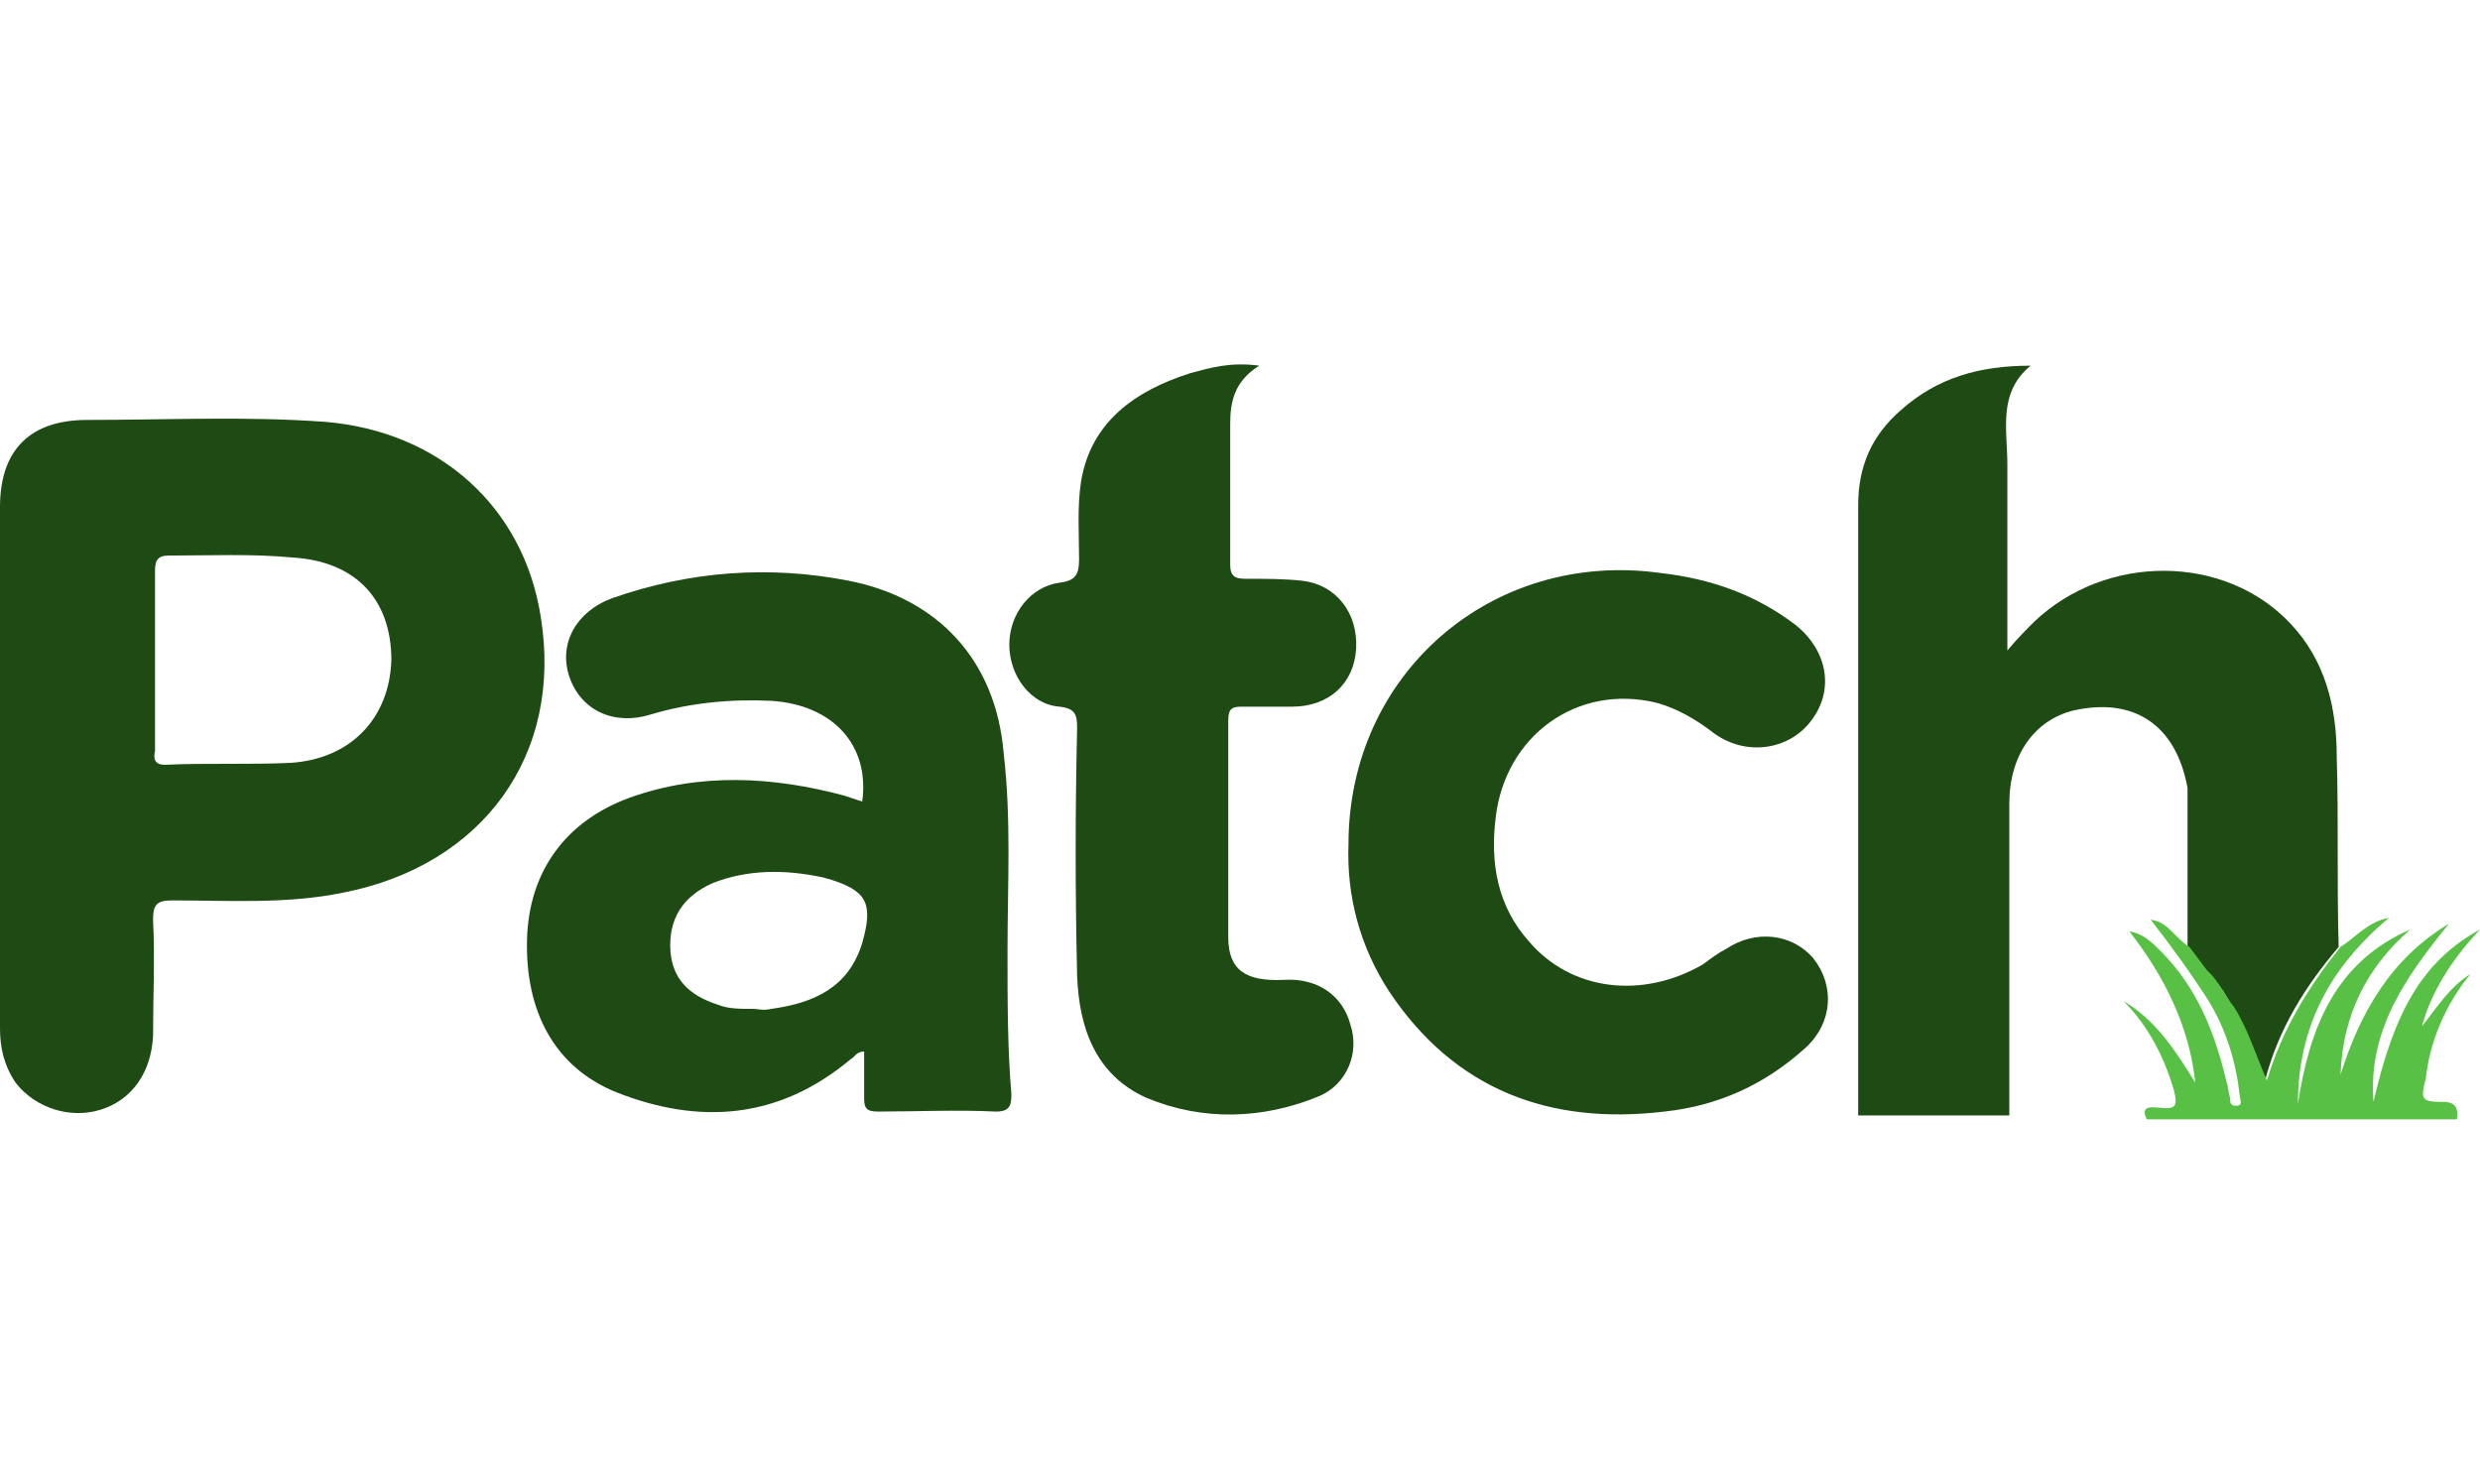
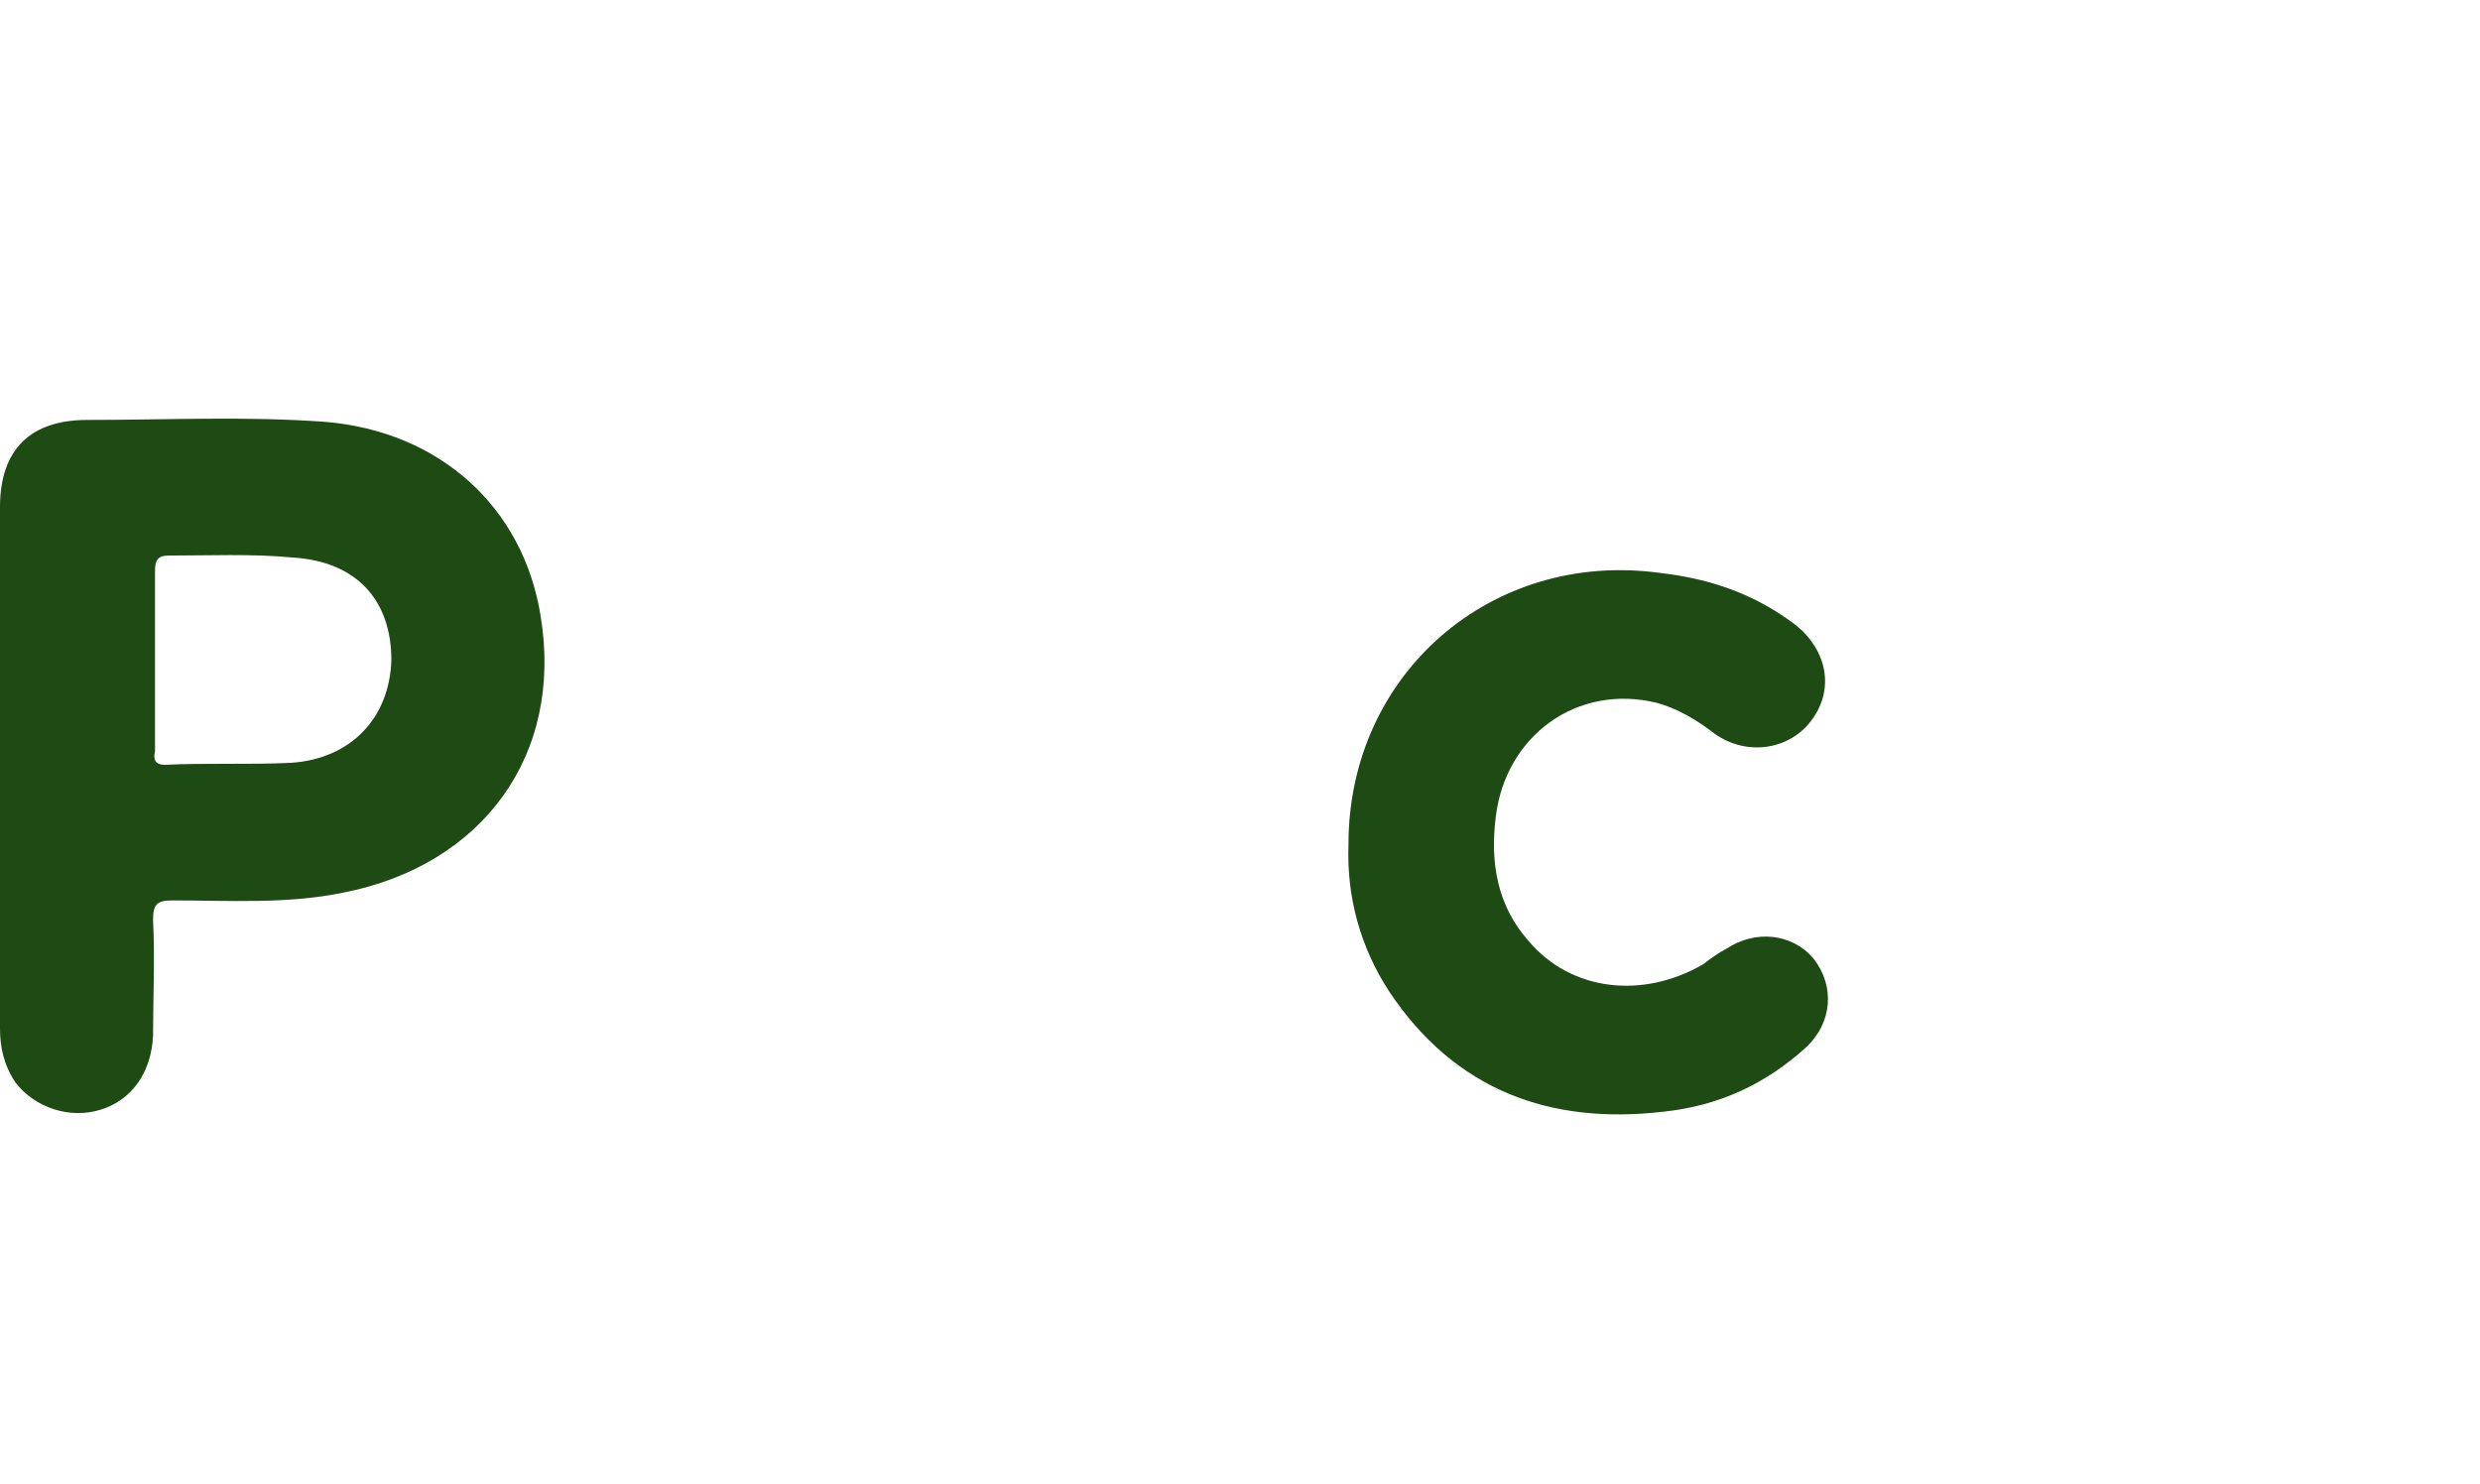
<svg xmlns="http://www.w3.org/2000/svg" width="117" height="70" viewBox="0 0 117 70" fill="none">
  <g clip-path="url(#clip0_1675_2033)">
    <path d="M25.502 29.044C24.68 23.925 20.749 20.36 15.356 19.903C11.609 19.629 7.861 19.812 4.113 19.812C1.462 19.812 0 21.183 0 23.925C0 28.038 0 32.06 0 36.173C0 40.287 0 44.4 0 48.513C0 49.427 0.183 50.25 0.731 51.073C1.645 52.261 3.291 52.809 4.753 52.352C6.216 51.895 7.13 50.615 7.221 48.879C7.221 47.051 7.313 45.223 7.221 43.394C7.221 42.663 7.404 42.48 8.135 42.48C10.786 42.48 13.528 42.663 16.179 42.115C22.76 40.835 26.599 35.625 25.502 29.044ZM13.711 35.99C11.7 36.082 9.689 35.99 7.77 36.082C7.313 36.082 7.221 35.808 7.313 35.442C7.313 33.98 7.313 32.608 7.313 31.146C7.313 29.775 7.313 28.312 7.313 26.941C7.313 26.484 7.404 26.21 7.952 26.21C9.872 26.21 11.883 26.119 13.802 26.302C16.819 26.484 18.464 28.312 18.464 31.146C18.373 33.888 16.545 35.808 13.711 35.99Z" fill="#1E4A13" />
-     <path d="M47.532 44.855C47.532 41.748 47.715 38.64 47.35 35.532C46.984 31.145 44.242 28.22 40.037 27.397C36.289 26.666 32.542 26.94 28.886 28.22C27.149 28.859 26.326 30.413 26.875 31.967C27.423 33.521 28.977 34.252 30.714 33.704C32.542 33.156 34.461 32.973 36.381 33.064C39.306 33.247 41.043 35.166 40.677 37.817C40.403 37.726 40.129 37.634 39.854 37.543C36.472 36.629 32.999 36.446 29.708 37.634C26.692 38.731 24.955 41.108 24.864 44.307C24.772 47.689 26.143 50.34 29.068 51.528C32.999 53.082 36.746 52.808 40.129 49.974C40.311 49.883 40.403 49.609 40.768 49.609C40.768 50.34 40.768 51.071 40.768 51.802C40.768 52.259 40.86 52.442 41.408 52.442C43.236 52.442 45.065 52.351 46.984 52.442C47.624 52.442 47.715 52.168 47.715 51.62C47.532 49.517 47.532 47.232 47.532 44.855ZM40.677 44.49C40.037 46.592 38.392 47.324 36.381 47.598C36.015 47.689 35.741 47.598 35.558 47.598C34.918 47.598 34.37 47.598 33.913 47.415C32.45 46.958 31.719 46.135 31.628 44.855C31.536 43.393 32.176 42.296 33.639 41.656C35.284 41.016 37.021 41.016 38.757 41.382C38.849 41.382 39.032 41.474 39.123 41.474C40.86 42.022 41.225 42.57 40.677 44.49Z" fill="#1E4A13" />
-     <path d="M59.409 17.252C58.22 17.983 58.038 18.988 58.038 19.994C58.038 22.188 58.038 24.473 58.038 26.666C58.038 27.215 58.312 27.306 58.769 27.306C59.683 27.306 60.597 27.306 61.42 27.398C63.065 27.581 64.07 28.952 63.979 30.597C63.888 32.242 62.699 33.339 60.962 33.339C60.14 33.339 59.317 33.339 58.586 33.339C58.129 33.339 57.946 33.431 57.946 33.979C57.946 37.361 57.946 40.834 57.946 44.216C57.946 45.77 58.769 46.319 60.597 46.227C62.151 46.136 63.339 46.959 63.705 48.33C64.162 49.701 63.522 51.163 62.242 51.712C59.591 52.809 56.758 52.9 54.107 51.803C51.639 50.706 50.908 48.421 50.816 46.044C50.725 42.114 50.725 38.275 50.816 34.344C50.816 33.705 50.725 33.431 49.994 33.339C48.623 33.248 47.617 31.877 47.617 30.414C47.617 28.952 48.623 27.672 49.994 27.489C50.725 27.398 50.908 27.123 50.908 26.392C50.908 25.204 50.816 23.924 50.999 22.736C51.456 19.902 53.559 18.44 56.118 17.617C57.123 17.343 58.038 17.069 59.409 17.252Z" fill="#1E4A13" />
    <path d="M63.618 39.829C63.618 31.785 70.382 25.935 78.334 27.032C80.711 27.306 82.813 28.037 84.733 29.5C86.195 30.688 86.561 32.516 85.464 33.979C84.459 35.35 82.448 35.715 80.894 34.618C80.071 33.979 79.157 33.43 78.152 33.156C74.404 32.242 71.022 34.71 70.565 38.549C70.291 40.743 70.656 42.754 72.119 44.399C74.13 46.776 77.512 47.141 80.345 45.496C80.711 45.222 81.077 44.947 81.442 44.764C82.813 43.85 84.55 44.033 85.555 45.222C86.561 46.501 86.47 48.238 85.19 49.426C83.27 51.163 81.077 52.168 78.517 52.443C73.124 53.083 68.645 51.437 65.537 46.776C64.166 44.673 63.526 42.297 63.618 39.829Z" fill="#1E4A13" />
-     <path d="M110.241 35.716C110.241 33.339 109.693 31.146 108.048 29.409C104.94 26.118 99.364 26.118 95.982 29.318C95.616 29.683 95.159 30.14 94.702 30.689C94.702 27.672 94.702 24.839 94.702 21.914C94.702 20.268 94.245 18.532 95.799 17.252C93.423 17.252 91.412 17.8 89.675 19.354C88.304 20.543 87.664 22.005 87.664 23.833C87.664 33.431 87.664 43.029 87.664 52.626C90.041 52.626 92.417 52.626 94.794 52.626C94.794 50.615 94.794 48.604 94.794 46.593C94.794 43.668 94.794 40.835 94.794 37.91C94.794 35.625 95.982 33.979 97.81 33.522C100.644 32.882 102.655 34.162 103.203 37.178V44.674L104.026 45.771C104.117 45.862 104.209 45.953 104.3 46.045C104.757 46.502 105.031 46.959 105.306 47.507C105.945 48.513 106.311 49.701 106.859 50.981C107.499 48.513 108.779 46.502 110.333 44.674C110.241 41.657 110.333 38.732 110.241 35.716Z" fill="#1E4A13" />
-     <path d="M116.545 45.953C115.54 46.592 114.991 47.506 114.26 48.42C114.717 46.775 115.631 45.313 117.002 43.85C114.352 45.313 112.98 47.598 111.975 51.985C111.701 48.603 113.529 46.044 115.54 43.576C112.798 45.221 111.335 47.781 110.421 50.706C110.513 47.964 111.609 45.678 113.712 43.85C110.147 45.404 108.959 48.512 108.41 52.077C108.41 48.512 109.873 45.678 112.706 43.302C111.701 43.485 111.152 44.216 110.421 44.673C108.959 46.501 107.679 48.512 106.948 50.98C106.399 49.7 106.034 48.512 105.394 47.506C105.028 47.049 104.754 46.501 104.388 46.044C104.297 45.953 104.205 45.861 104.114 45.77L103.291 44.673C102.56 44.216 102.286 43.485 101.463 43.393C102.469 44.673 103.383 45.953 104.205 47.232C105.028 48.603 105.485 50.066 105.668 51.711C105.668 51.894 105.851 52.168 105.485 52.168C105.211 52.168 105.211 51.985 105.211 51.803C105.12 51.528 105.12 51.254 105.028 50.98C104.48 48.695 103.657 46.592 101.92 44.856C101.555 44.49 101.098 44.033 100.458 43.942C102.103 46.044 103.291 48.42 103.566 51.071C102.652 49.609 101.738 48.146 100.184 47.232C101.372 48.42 102.103 49.883 102.56 51.437C102.743 52.168 102.652 52.351 101.92 52.26C101.646 52.26 100.915 52.077 101.28 52.808C106.125 52.808 111.061 52.808 115.906 52.808C115.997 52.26 115.814 51.985 115.266 51.985C114.26 51.985 114.169 51.894 114.443 50.889C114.626 49.152 115.357 47.415 116.545 45.953Z" fill="#59C046" />
  </g>
  <defs>
    <clipPath id="clip0_1675_2033">
      <rect width="117.003" height="70" fill="white" />
    </clipPath>
  </defs>
</svg>